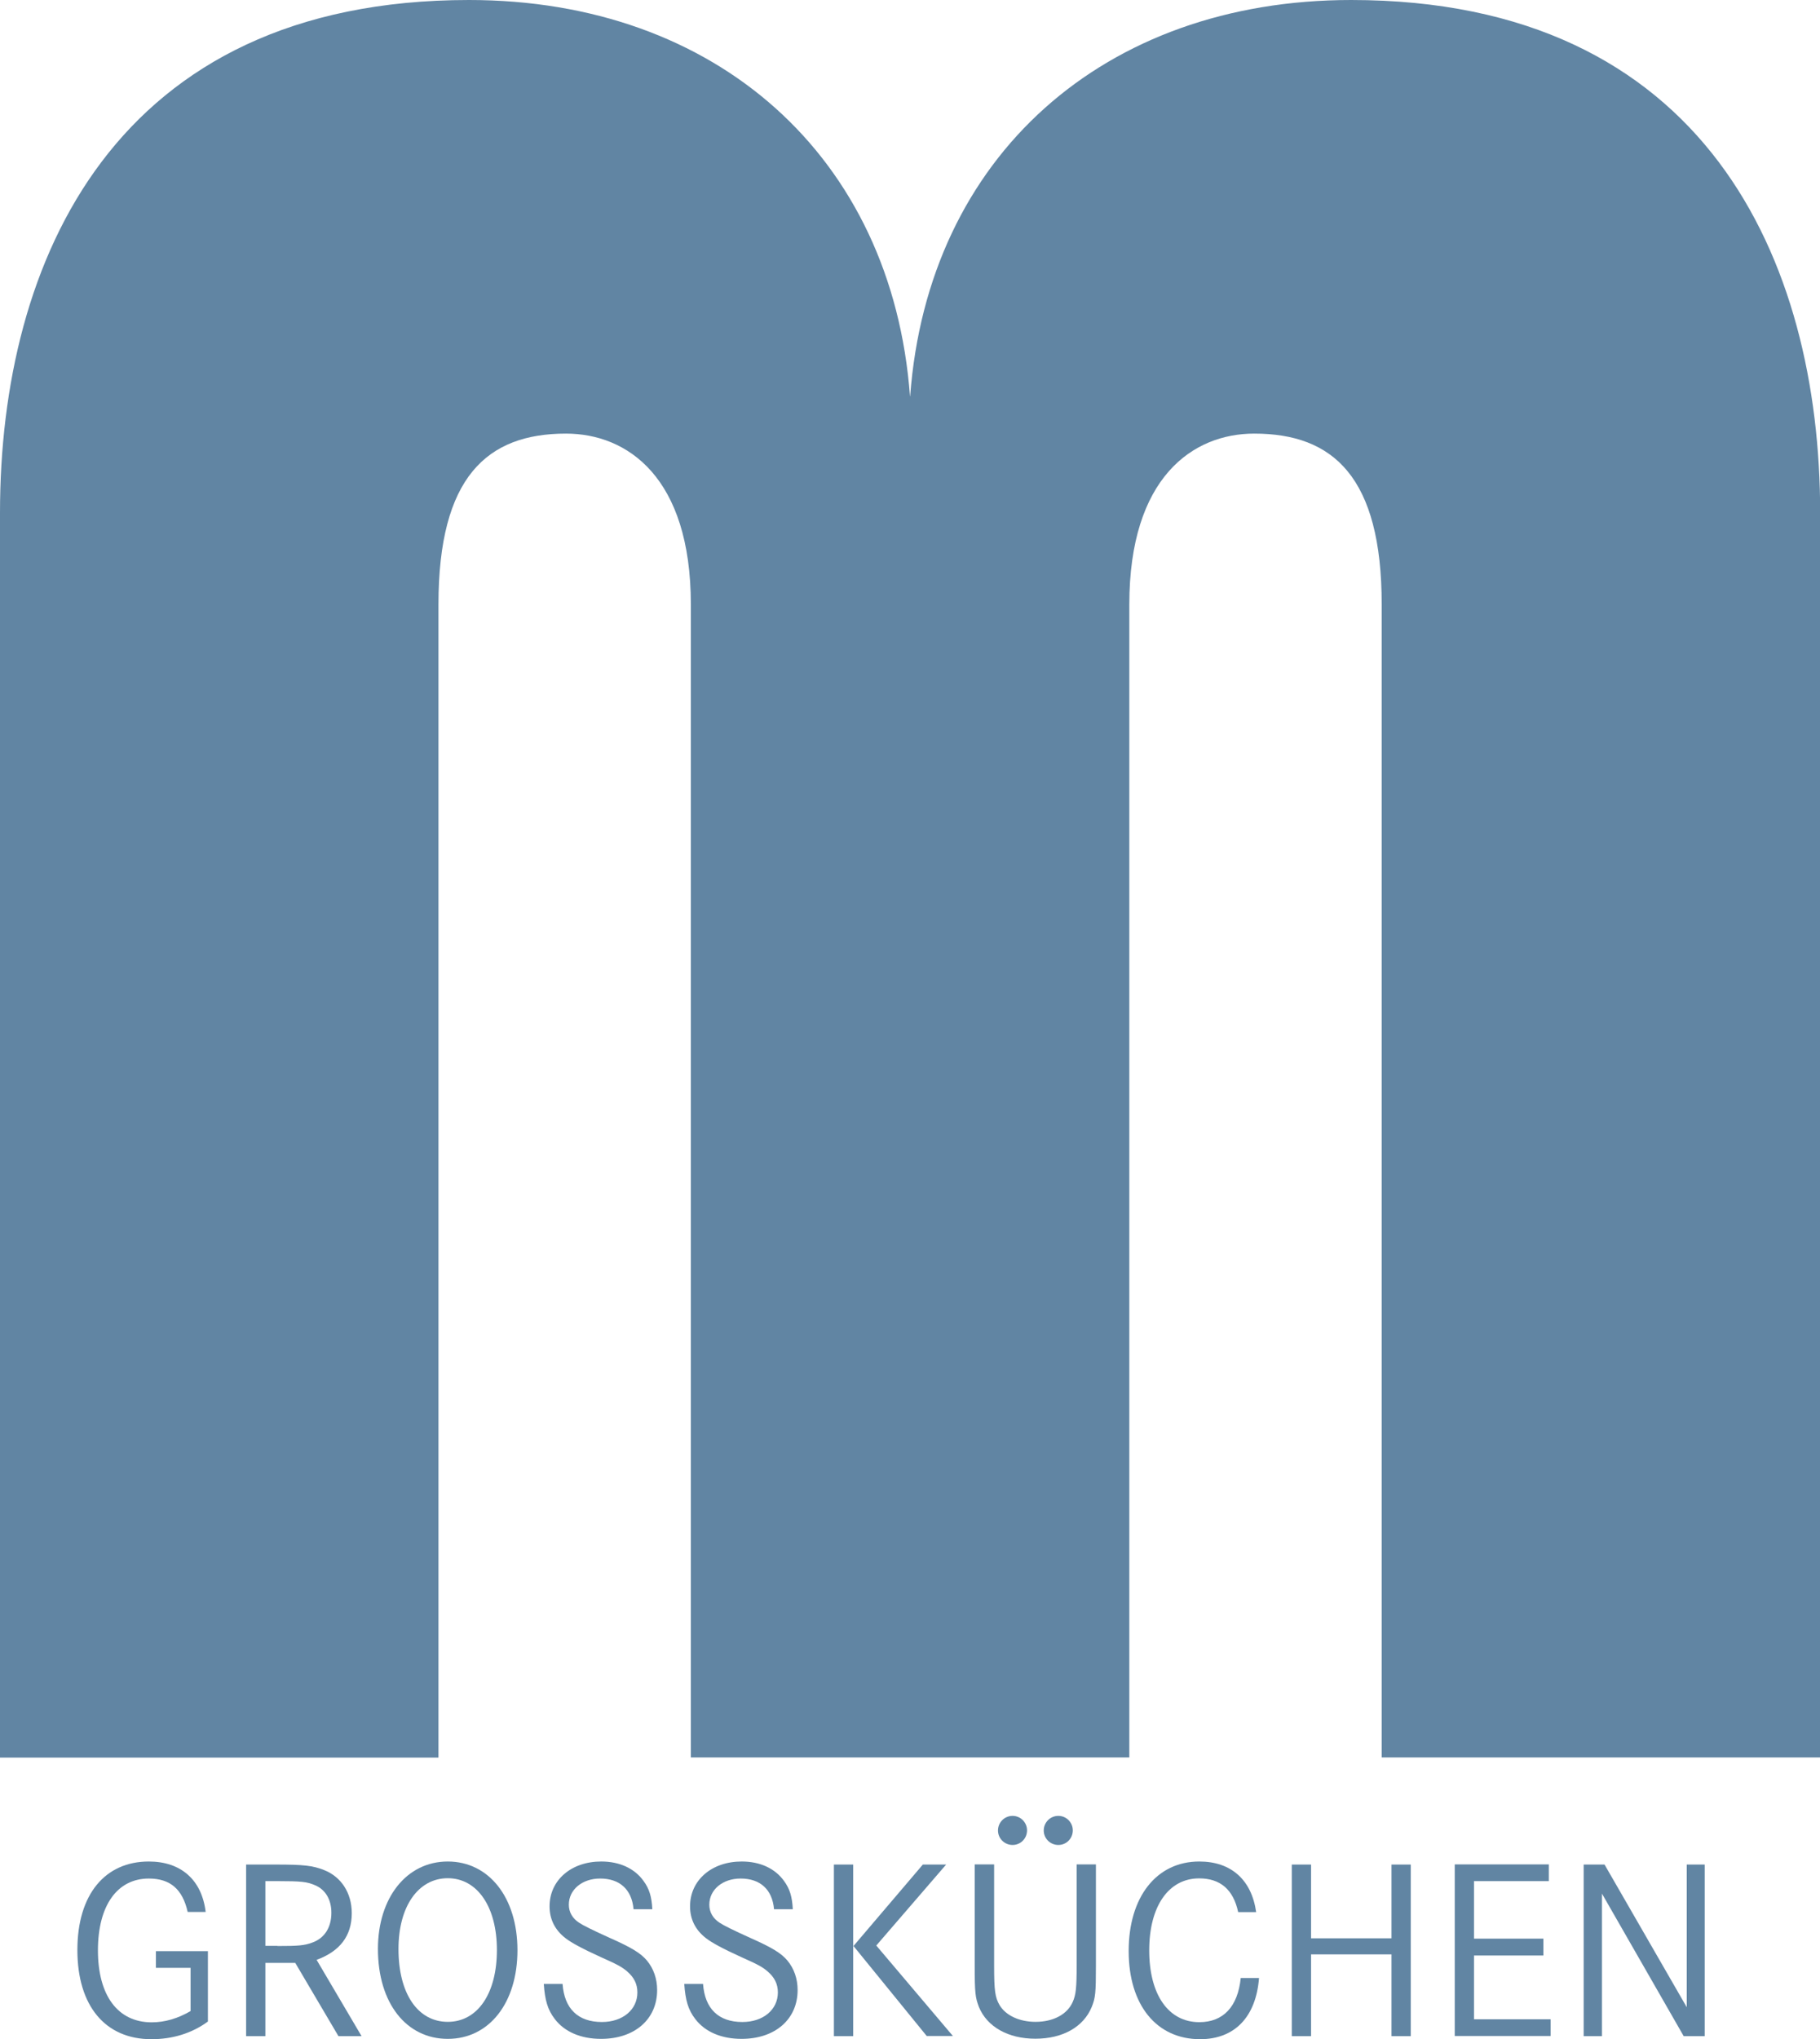
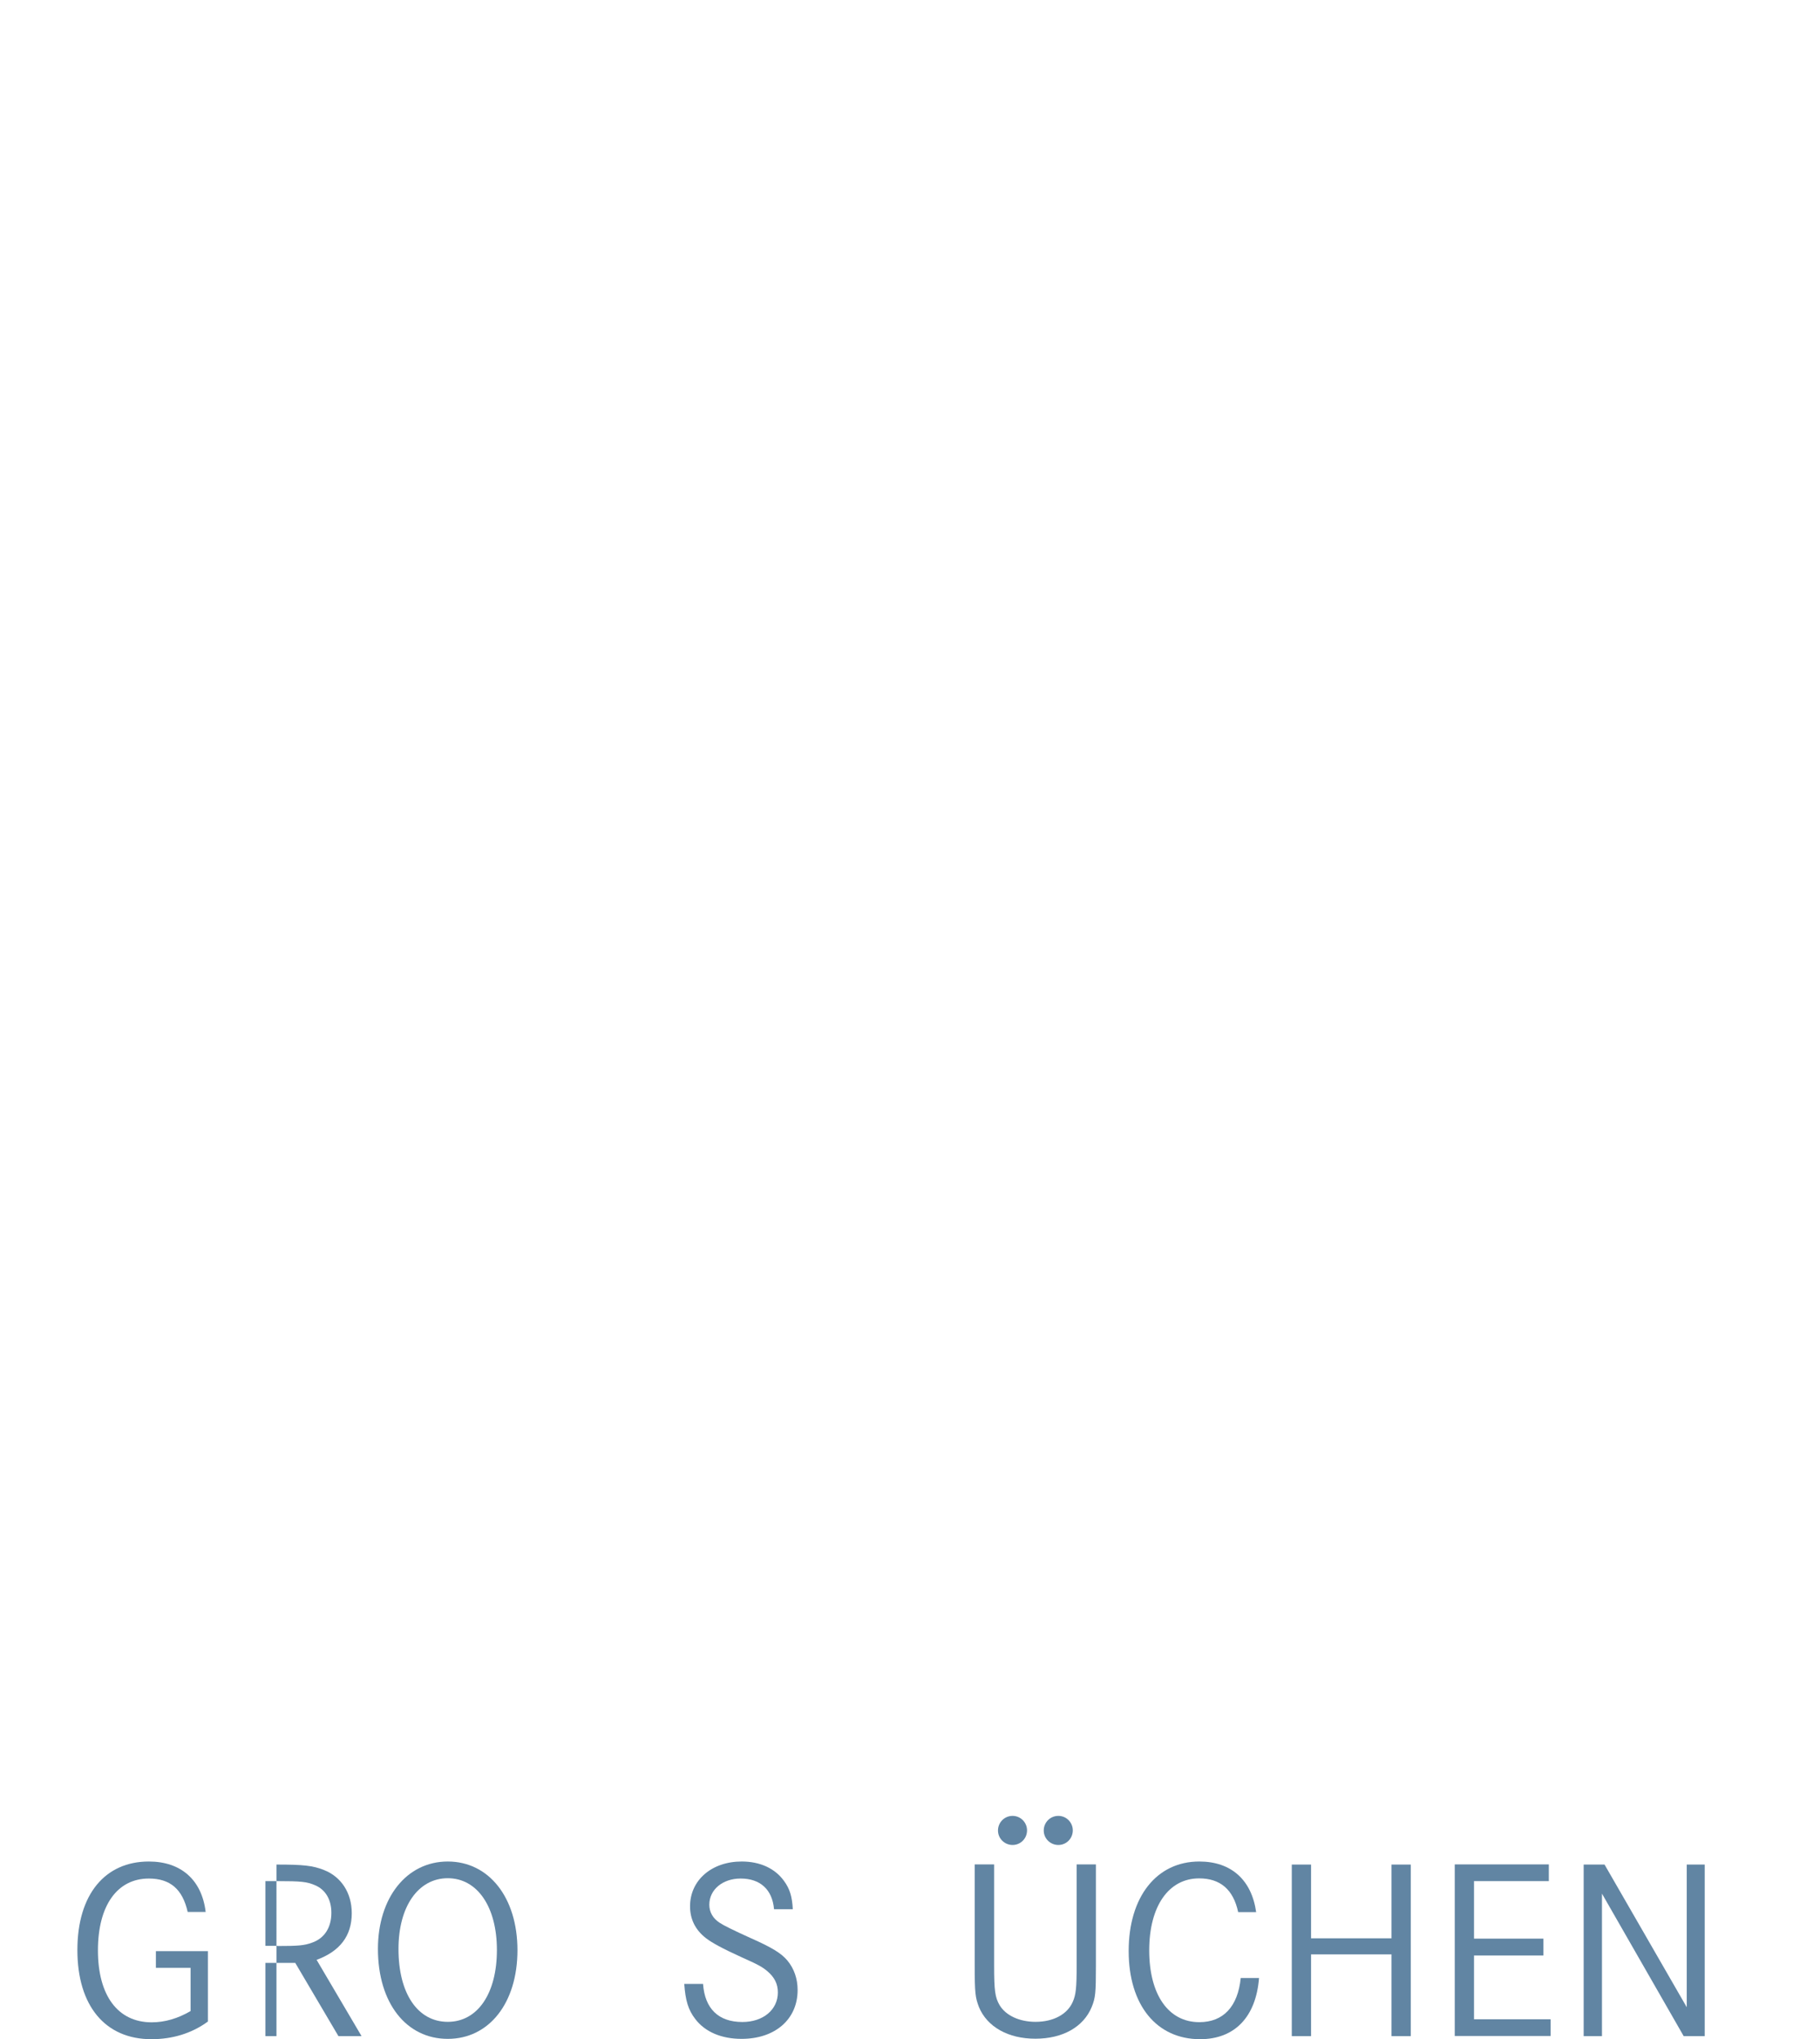
<svg xmlns="http://www.w3.org/2000/svg" id="Ebene_1" viewBox="0 0 113.36 126.93">
  <defs>
    <style>.cls-1{isolation:isolate;}.cls-2{fill:#6185a3;stroke-width:0px;}</style>
  </defs>
  <g id="Gruppe_349">
    <g id="GROSSKÜCHEN" class="cls-1">
      <g class="cls-1">
        <path class="cls-2" d="M12.95,121.44v4.39c-1.01.74-2.21,1.1-3.52,1.1-2.88,0-4.61-2.08-4.61-5.55s1.73-5.51,4.45-5.51c2,0,3.3,1.14,3.54,3.14h-1.12c-.32-1.42-1.09-2.08-2.42-2.08-1.97,0-3.17,1.68-3.17,4.47s1.22,4.48,3.35,4.48c.82,0,1.63-.24,2.42-.7v-2.69h-2.16v-1.04h3.25Z" />
-         <path class="cls-2" d="M17.22,116.06c1.65,0,2.26.06,2.96.34,1.07.42,1.73,1.42,1.73,2.69,0,1.41-.74,2.37-2.19,2.9l2.8,4.75h-1.44l-2.69-4.56h-1.86v4.56h-1.2v-10.68h1.89ZM17.28,121.13c1.3,0,1.67-.03,2.16-.21.77-.27,1.2-.94,1.2-1.86,0-.82-.37-1.44-1.01-1.71-.5-.22-.86-.26-2.38-.26h-.72v4.03h.75Z" />
+         <path class="cls-2" d="M17.22,116.06c1.65,0,2.26.06,2.96.34,1.07.42,1.73,1.42,1.73,2.69,0,1.41-.74,2.37-2.19,2.9l2.8,4.75h-1.44l-2.69-4.56h-1.86v4.56h-1.2h1.89ZM17.28,121.13c1.3,0,1.67-.03,2.16-.21.77-.27,1.2-.94,1.2-1.86,0-.82-.37-1.44-1.01-1.71-.5-.22-.86-.26-2.38-.26h-.72v4.03h.75Z" />
        <path class="cls-2" d="M32.23,121.39c0,3.28-1.76,5.52-4.34,5.52s-4.35-2.22-4.35-5.6c0-3.19,1.79-5.44,4.35-5.44s4.34,2.24,4.34,5.52ZM24.82,121.32c0,2.77,1.2,4.53,3.07,4.53s3.06-1.78,3.06-4.47-1.22-4.47-3.06-4.47-3.07,1.76-3.07,4.4Z" />
-         <path class="cls-2" d="M39.46,118.83c-.11-1.22-.86-1.9-2.08-1.9-1.12,0-1.95.69-1.95,1.63,0,.45.22.85.64,1.12q.35.24,1.9.94c1.38.61,1.94.96,2.32,1.41.42.5.64,1.14.64,1.84,0,1.83-1.41,3.04-3.49,3.04-1.25,0-2.27-.43-2.88-1.23-.45-.58-.62-1.18-.69-2.19h1.17c.11,1.54.96,2.37,2.45,2.37,1.3,0,2.21-.77,2.21-1.84,0-.53-.21-.94-.64-1.31-.34-.29-.61-.43-1.66-.9-1.1-.5-1.81-.88-2.18-1.17-.66-.51-.99-1.18-.99-1.98,0-1.62,1.34-2.79,3.22-2.79,1.14,0,2.08.43,2.64,1.22.35.48.5.96.54,1.75h-1.17Z" />
        <path class="cls-2" d="M48.21,118.83c-.11-1.22-.86-1.9-2.08-1.9-1.12,0-1.95.69-1.95,1.63,0,.45.22.85.64,1.12q.35.24,1.9.94c1.38.61,1.94.96,2.32,1.41.42.5.64,1.14.64,1.84,0,1.83-1.41,3.04-3.49,3.04-1.25,0-2.27-.43-2.88-1.23-.45-.58-.62-1.18-.69-2.19h1.17c.11,1.54.96,2.37,2.45,2.37,1.3,0,2.21-.77,2.21-1.84,0-.53-.21-.94-.64-1.31-.34-.29-.61-.43-1.66-.9-1.1-.5-1.81-.88-2.18-1.17-.66-.51-.99-1.18-.99-1.98,0-1.62,1.34-2.79,3.22-2.79,1.14,0,2.08.43,2.64,1.22.35.48.5.96.54,1.75h-1.17Z" />
-         <path class="cls-2" d="M53.14,116.06v10.68h-1.2v-10.68h1.2ZM58.93,116.06l-4.35,5.04,4.77,5.63h-1.63l-4.56-5.6,4.32-5.07h1.46Z" />
        <path class="cls-2" d="M61.92,116.06v6.29c0,1.57.06,1.98.34,2.46.38.64,1.23,1.04,2.24,1.04,1.1,0,1.98-.46,2.32-1.25.19-.43.24-.85.24-2.26v-6.29h1.2v6.31c0,1.7-.03,1.99-.26,2.56-.51,1.25-1.81,1.98-3.51,1.98s-3.01-.74-3.52-1.98c-.22-.58-.26-.86-.26-2.56v-6.31h1.2ZM63.97,113.93c0,.51-.4.91-.9.91s-.91-.4-.91-.9.4-.91.91-.91.9.42.9.9ZM66.82,113.93c0,.51-.4.91-.9.91s-.91-.4-.91-.9.4-.91.91-.91.9.42.9.9Z" />
        <path class="cls-2" d="M77.12,119.02c-.3-1.41-1.12-2.1-2.43-2.1-1.9,0-3.11,1.73-3.11,4.48s1.19,4.47,3.12,4.47c1.49,0,2.4-.96,2.58-2.75h1.14c-.19,2.43-1.52,3.81-3.67,3.81-2.72,0-4.45-2.13-4.45-5.49s1.73-5.57,4.4-5.57c1.99,0,3.26,1.15,3.54,3.15h-1.12Z" />
        <path class="cls-2" d="M86.67,120.65v-4.59h1.2v10.68h-1.2v-5.09h-5.01v5.09h-1.2v-10.68h1.2v4.59h5.01Z" />
        <path class="cls-2" d="M96.13,120.68v1.04h-4.32v3.97h4.77v1.04h-5.97v-10.68h5.86v1.04h-4.66v3.58h4.32Z" />
        <path class="cls-2" d="M99.94,116.06l5.12,8.88v-8.88h1.12v10.68h-1.31l-5.09-8.87v8.87h-1.14v-10.68h1.3Z" />
      </g>
    </g>
-     <path id="Pfad_527" class="cls-2" d="M56.68,24.67C55.57,9.74,44.61,0,29.21,0,7.15,0,0,16.2,0,31.92v77.48h27.31V37.63c0-7.93,3.02-10.64,7.94-10.64,3.81,0,7.78,2.7,7.78,10.64v71.76h27.31V37.63c0-7.93,3.97-10.64,7.78-10.64,4.92,0,7.94,2.7,7.94,10.64v71.76h27.31V31.92c0-15.72-7.15-31.92-29.21-31.92-15.4,0-26.36,9.74-27.47,24.66" />
  </g>
</svg>